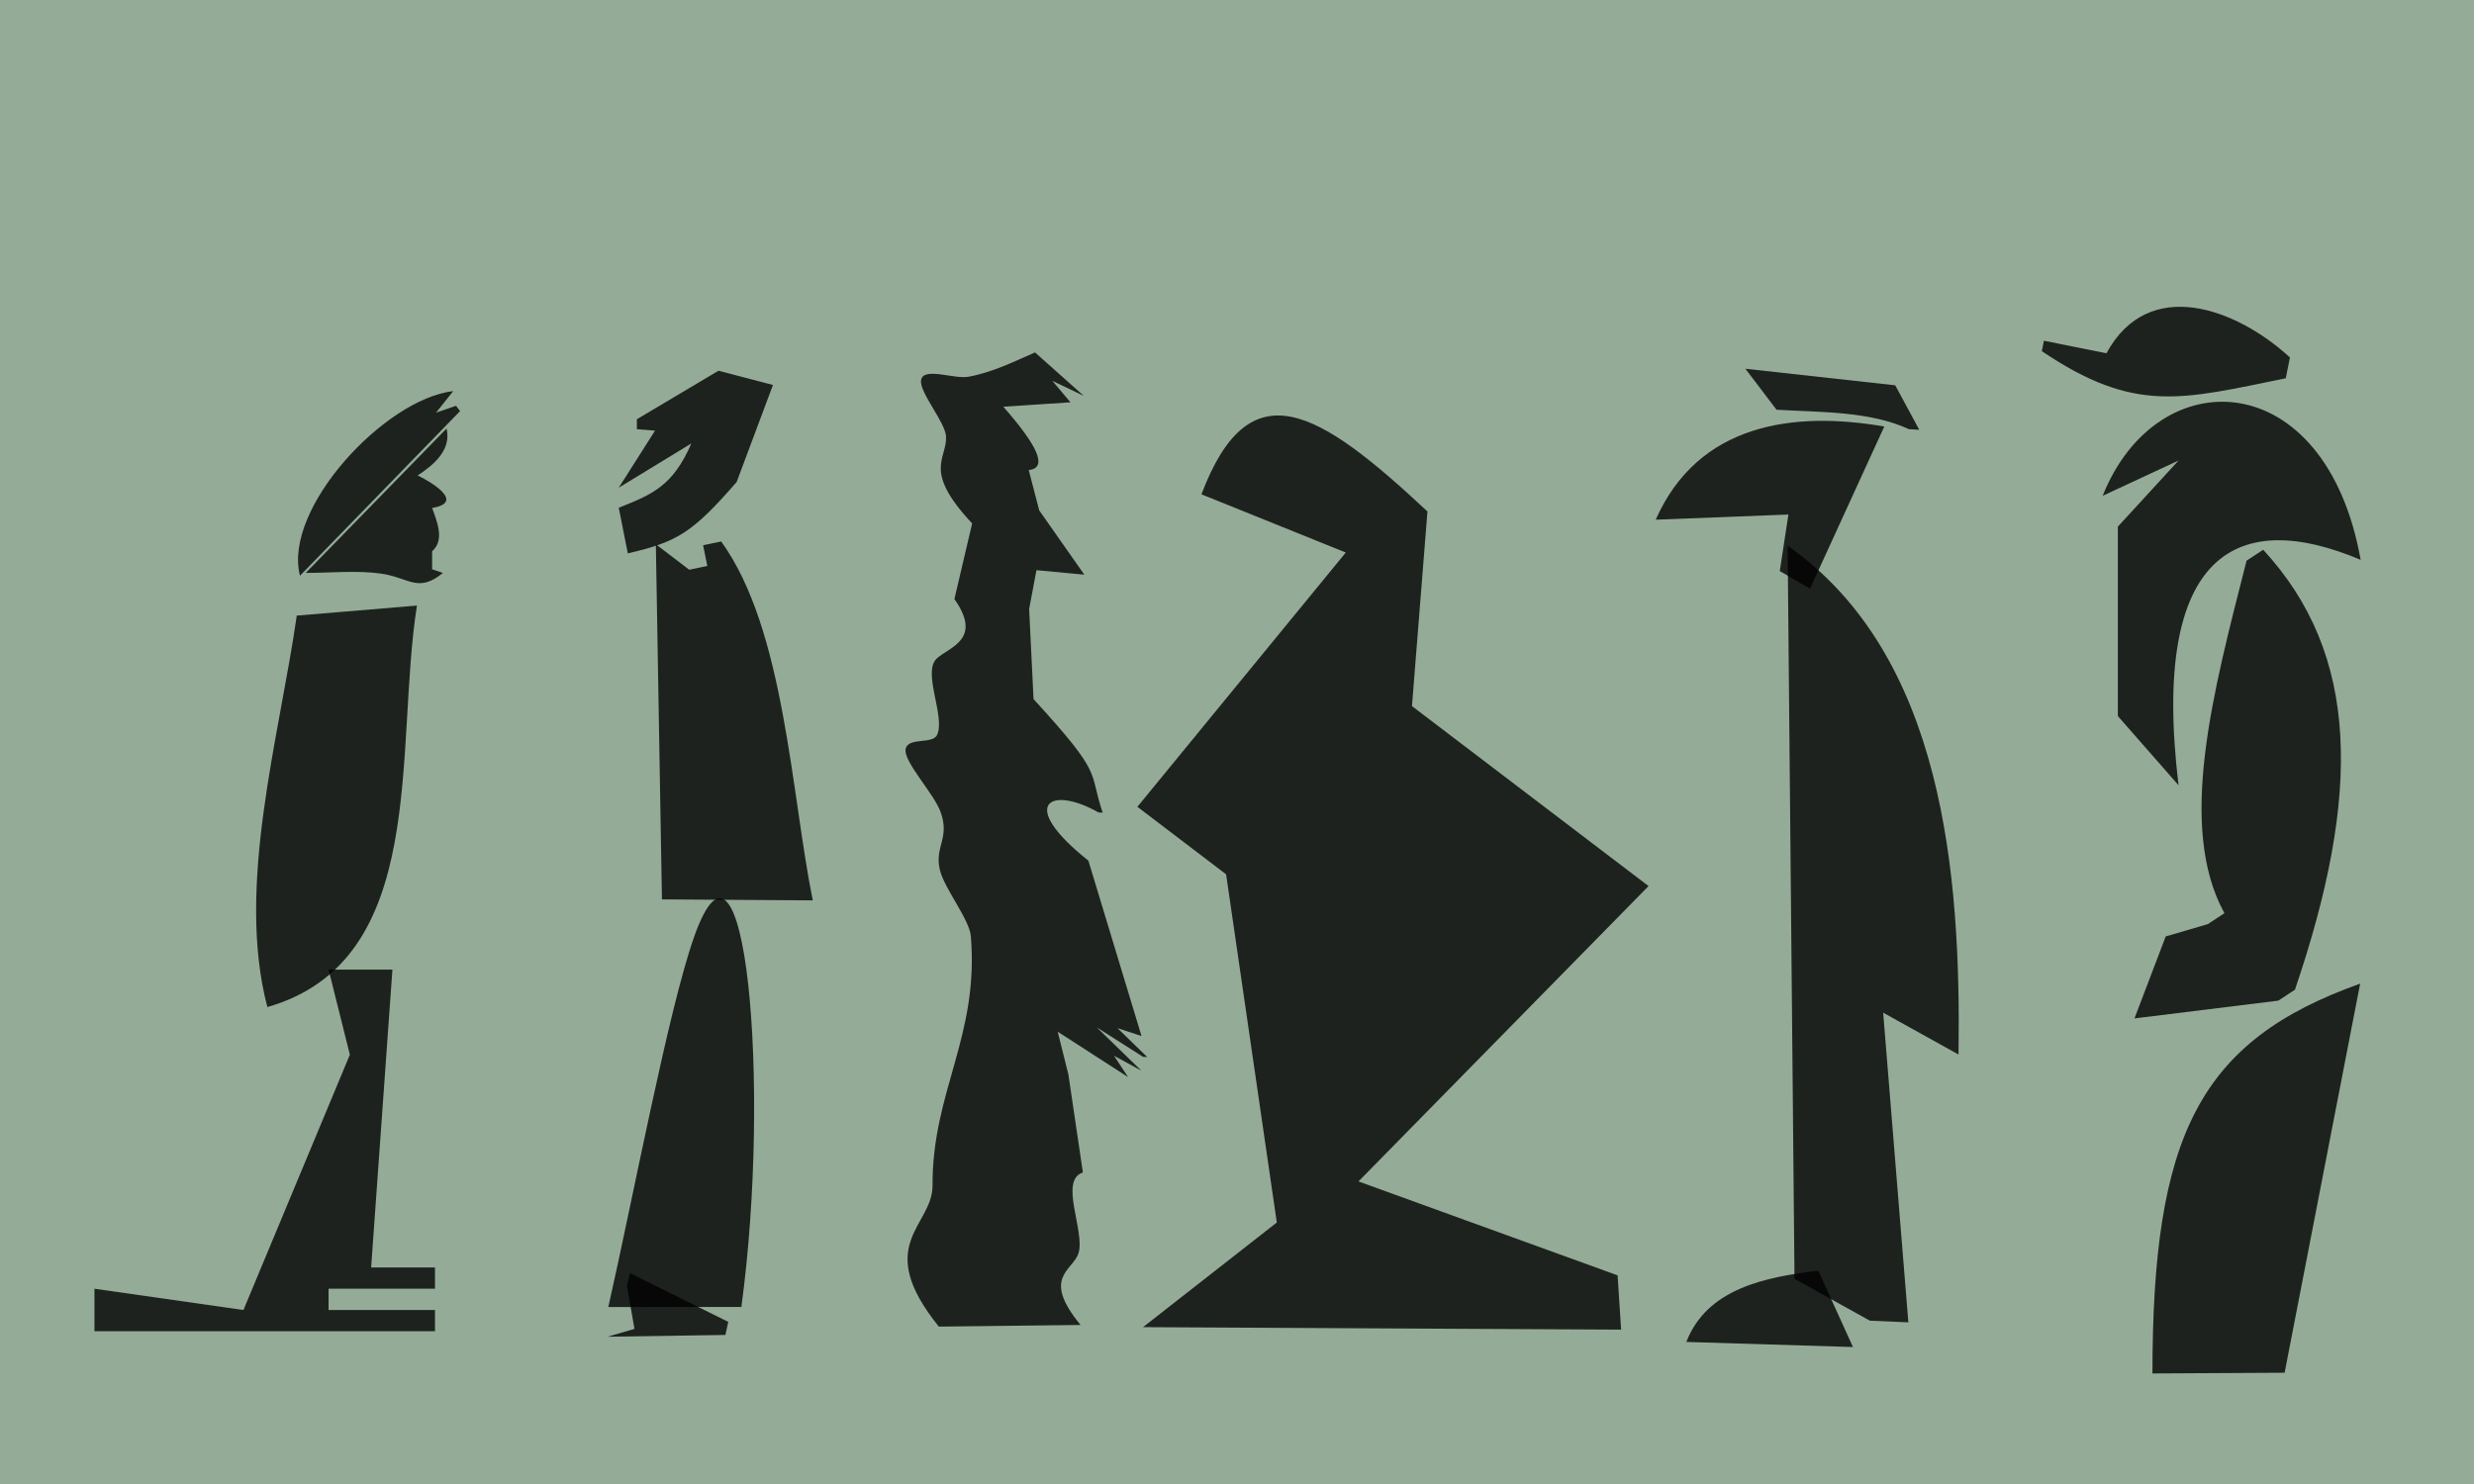
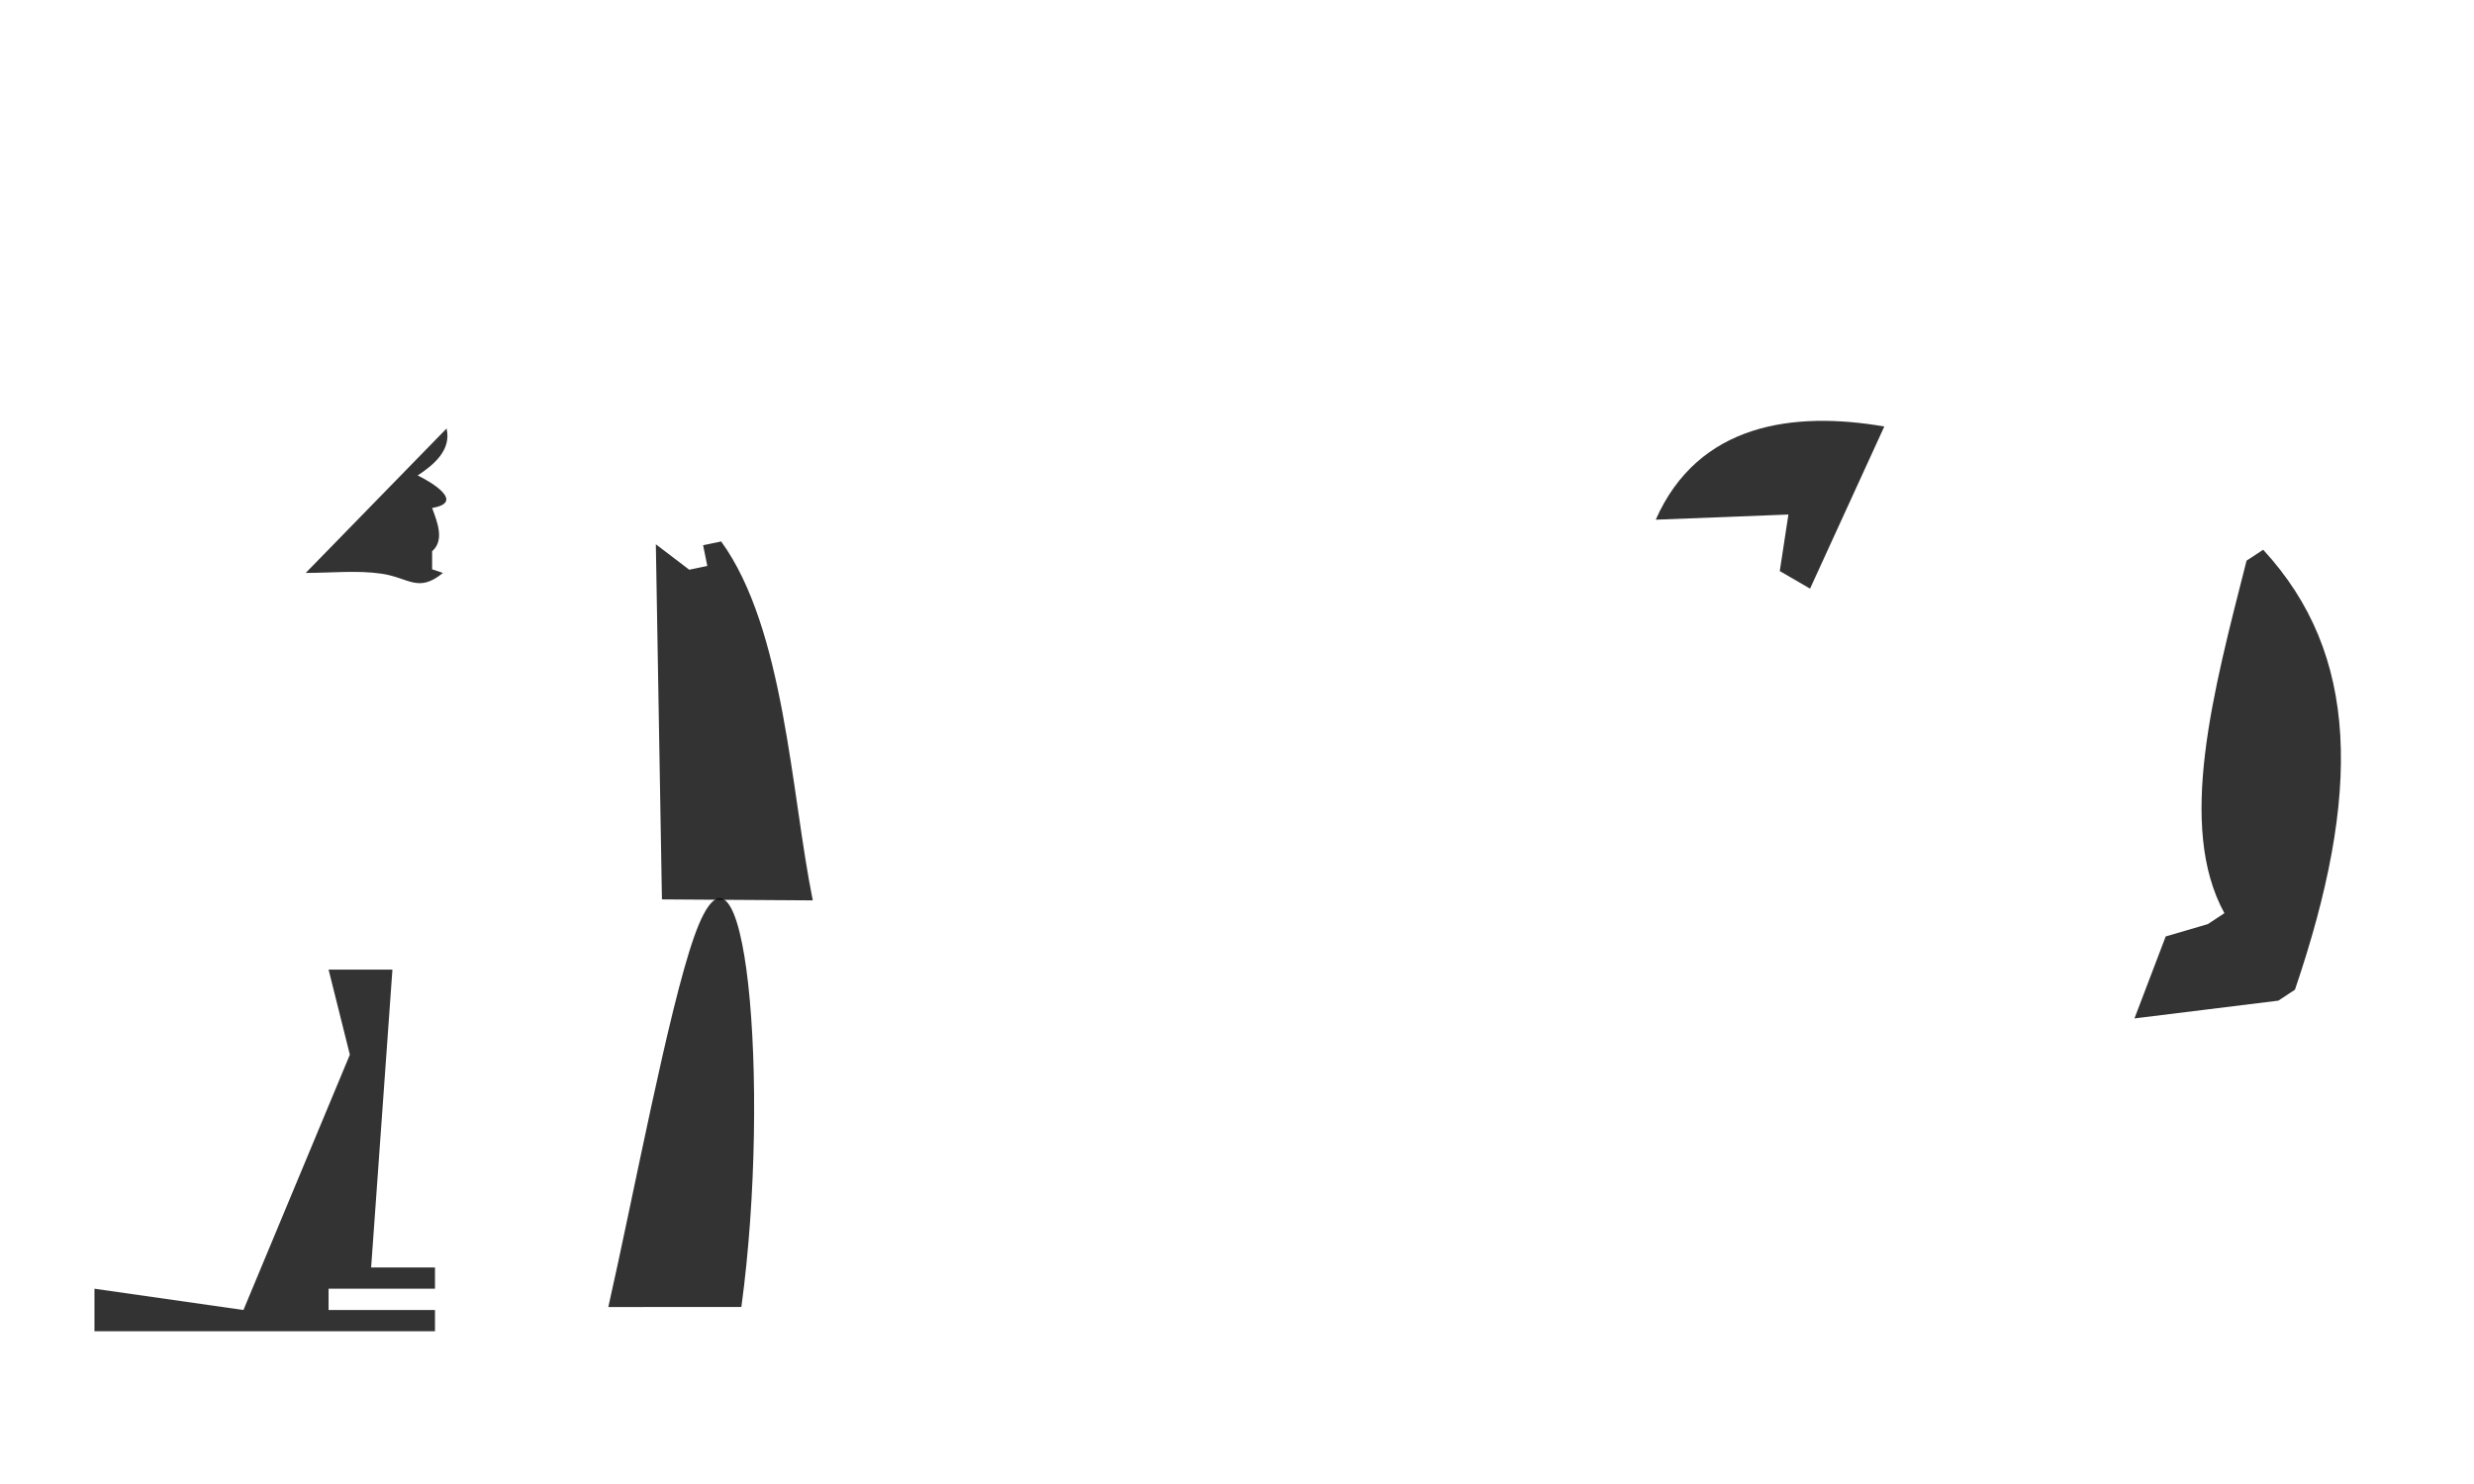
<svg xmlns="http://www.w3.org/2000/svg" width="1000" height="600" viewBox="0 0 1000 600">
-   <path style="marker:none" d="M0 0h1000v600H0z" color="#000" fill="#94ac97" overflow="visible" />
  <path d="M180.502 173.253l-56.929 58.389c9.996 0 20.756-1.136 30.654.306 11.02 1.604 14.797 7.93 24.815-.306l-4.379-1.46v-7.299c5.141-4.494 2.045-11.905 0-17.516 13.466-2.216-.244-10.452-5.839-13.138 6.617-4.347 13.719-10.333 11.678-18.976zM245.884 528.445l53.779-.02c12.19-89.664 1.568-208.027-19.064-149.762-10.366 29.283-24.487 104.602-34.715 149.782zM862.758 411.76l58.148-7.183 6.72-4.42c26.93-79.208 26.233-135.5-12.838-177.89l-6.721 4.42c-13.482 52.948-28.222 107.377-8.956 142.533l-6.72 4.42-17.007 4.972-12.626 33.147z" opacity=".8" />
  <path d="M265.093 220.06l2.464 143.577 60.972.397c-8.808-43.453-11.348-109.678-37.026-145.11l-3.652.76-3.651.761 1.698 8.379-3.651.76-3.652.762-13.502-10.287zM669.251 210.118l53.631-2.088-3.492 22.857 12.244 7.097 30.005-65.544c-36.58-6.316-75.127-1.348-92.388 37.678zM132.812 392.013l8.602 34.41L98.402 529.65l-60.216-8.602v17.205h137.637v-8.603h-43.011v-8.602h43.011v-8.602h-25.807l8.603-120.433h-25.807z" opacity=".8" />
-   <path d="M705.482 149.086l12.599 16.575c18.19 1.059 37.62.553 53.546 7.868l4.147.242-9.712-17.992-60.58-6.693zM119.945 248.898c-6.89 48.572-24.75 109.298-11.876 158.268C173.764 388.37 159.33 303.03 168.53 244.84l-48.586 4.058zM681.626 542.566c8.32-21.606 32.032-26.281 53.34-28.8l14.01 30.855-67.35-2.055zM121.251 232.767l64.724-66.56-1.642-2.145-8.077 2.782 6.938-8.714c-27.637 3.155-68.918 47.498-61.943 74.637zM953.985 397.7l-30.532 157.318-53.432.287c.046-95.844 18.694-134.412 83.964-157.604zM849.908 200.462l30.671-14.266-24.536 26.731v76.589l24.536 27.976c-11.501-95.475 24.785-111.837 73.61-91.134-14.108-79.12-82.253-81.26-104.28-25.896zM485.625 199.86l58.345 23.534-84.239 102.808 35.861 27.29 20.497 140.78-54.073 42.309 193.246 1.006-1.424-21.947-104.735-37.973 117.252-119.414-95.63-72.772 6.258-78.693c-43.952-41.062-71.82-58.513-91.358-6.929z" opacity=".8" />
-   <path d="M851.438 142.823l-25.282-5.06-.844 4.213c37.824 25.492 56.635 19.467 98.602 10.973l1.687-8.427c-21.396-19.68-57.028-33.29-74.163-1.699zM418.369 142.495c-8.285 3.548-16.934 8.014-26.977 9.834-5.826 1.055-18.41-4.204-19.114 1.5-.606 4.884 9.816 16.945 10.104 22.6.475 9.323-9.646 13.616 10.56 35.208l-7.168 30.573c11.646 16.537-2.312 19.404-7.22 24.125-5.793 5.564 3.668 23.564.216 30.812-1.859 3.89-11.661.826-12.696 5.598-1.09 5.031 11.315 17.896 14.096 25.483 3.949 10.782-2.609 13.99-.233 23.635 1.85 7.504 11.921 19.883 12.483 26.664 3.365 40.594-15.66 62.803-15.482 100.772.075 16.58-24.382 23.677 2.54 57.063l57.295-.662c-16.002-19.394-3.133-21.88-.855-28.98 2.808-8.752-8.016-29.584 1.79-32.666l-5.867-39.656-4.317-17.27 28.444 18.357-5.659-8.623 11.03 6.02-18.016-17.496 18.71 11.914 1.676.063-12.011-11.664 9.702 3.167-21.471-70.895c-28.894-22.975-15.434-30.58 4.104-19.473l1.675.063c-5.894-17.452.726-14.6-27.945-45.904l-1.778-36.436 2.957-15.685 19.35 1.81-18.242-26.004-4.232-16.28c8.05-.901 3.211-10.262-10.275-25.617l27.145-1.789-7.333-8.685 12.705 6.082-19.691-17.558zM293.217 539.734l1.151-5.29-39.79-19.736-1.15 5.29 3.023 17.28-10.864 3.178 47.63-.722zM725.344 517.055l30.458 16.912 15.566.672-10.183-125.199 30.459 16.912c1.037-73.072-6.086-161.55-69.083-205.72l2.783 296.423zM257.43 169.504v4.038l7.333.575-14.667 23.077 29.335-17.888c-7.393 17.07-15.621 20.579-29.335 25.964l3.666 18.458c20.084-4.62 26.204-8.415 44.003-28.851l14.668-39.229-22.002-5.763-33.002 19.619z" opacity=".8" />
</svg>